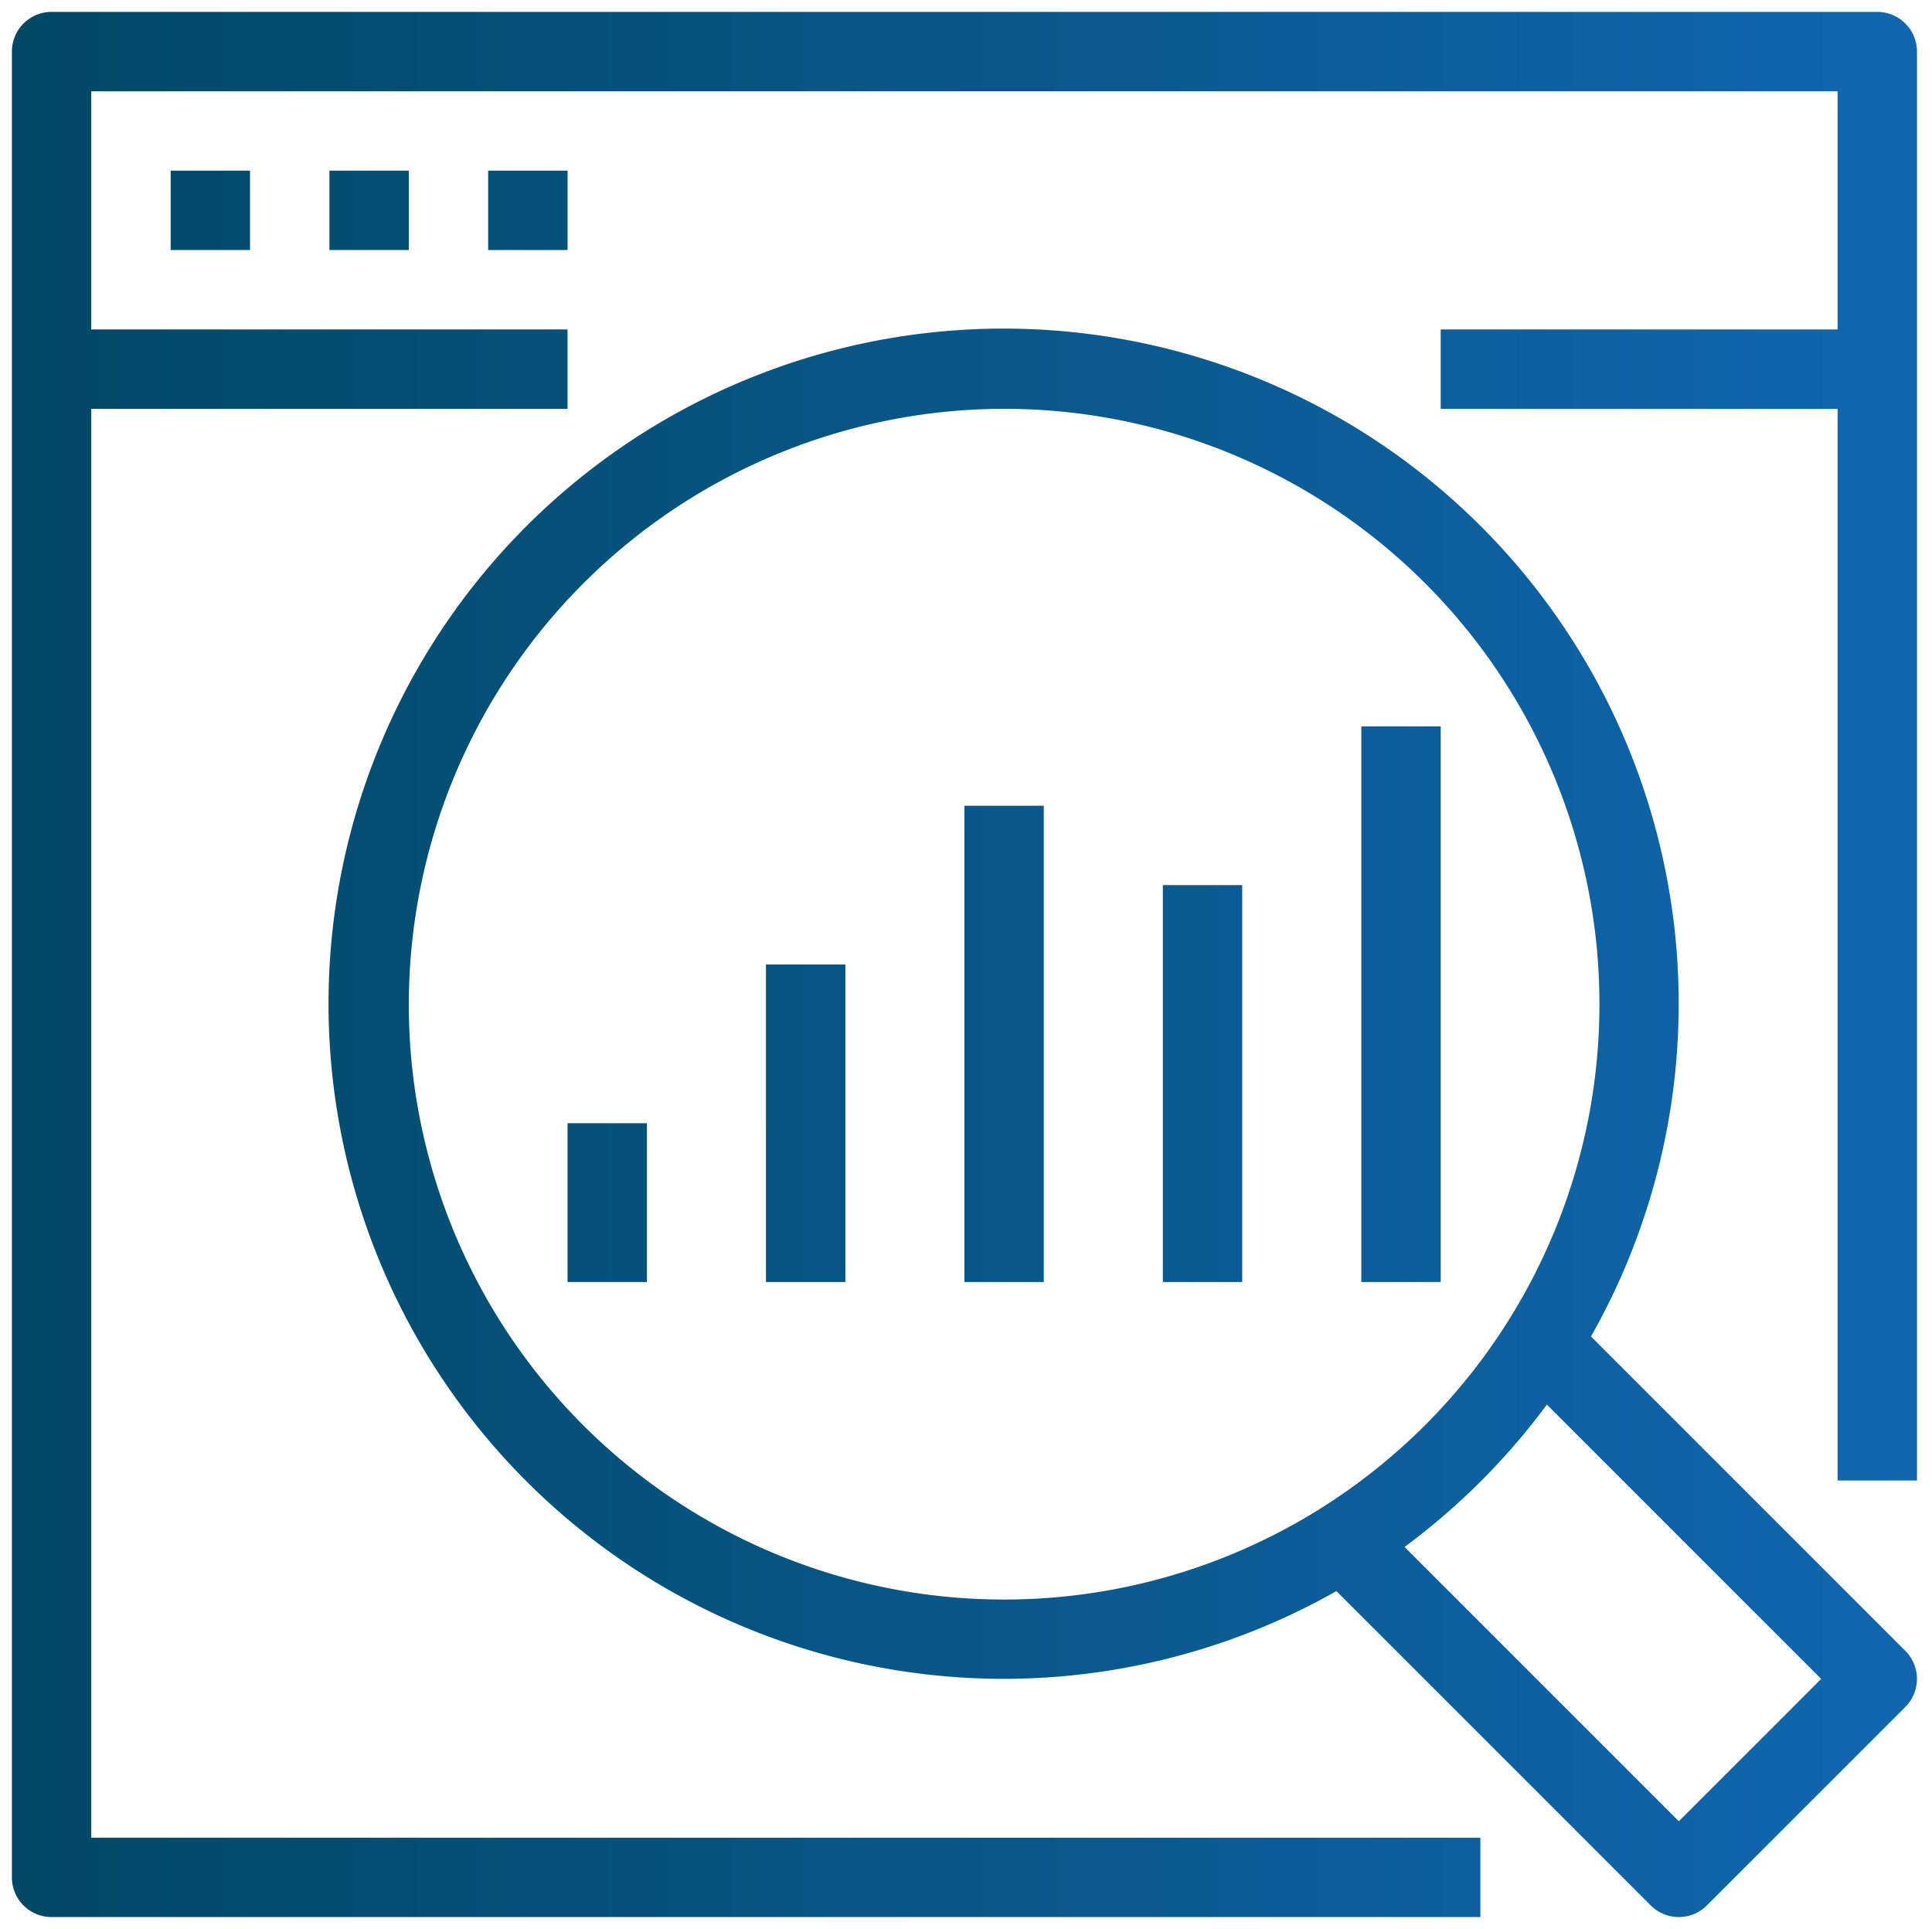
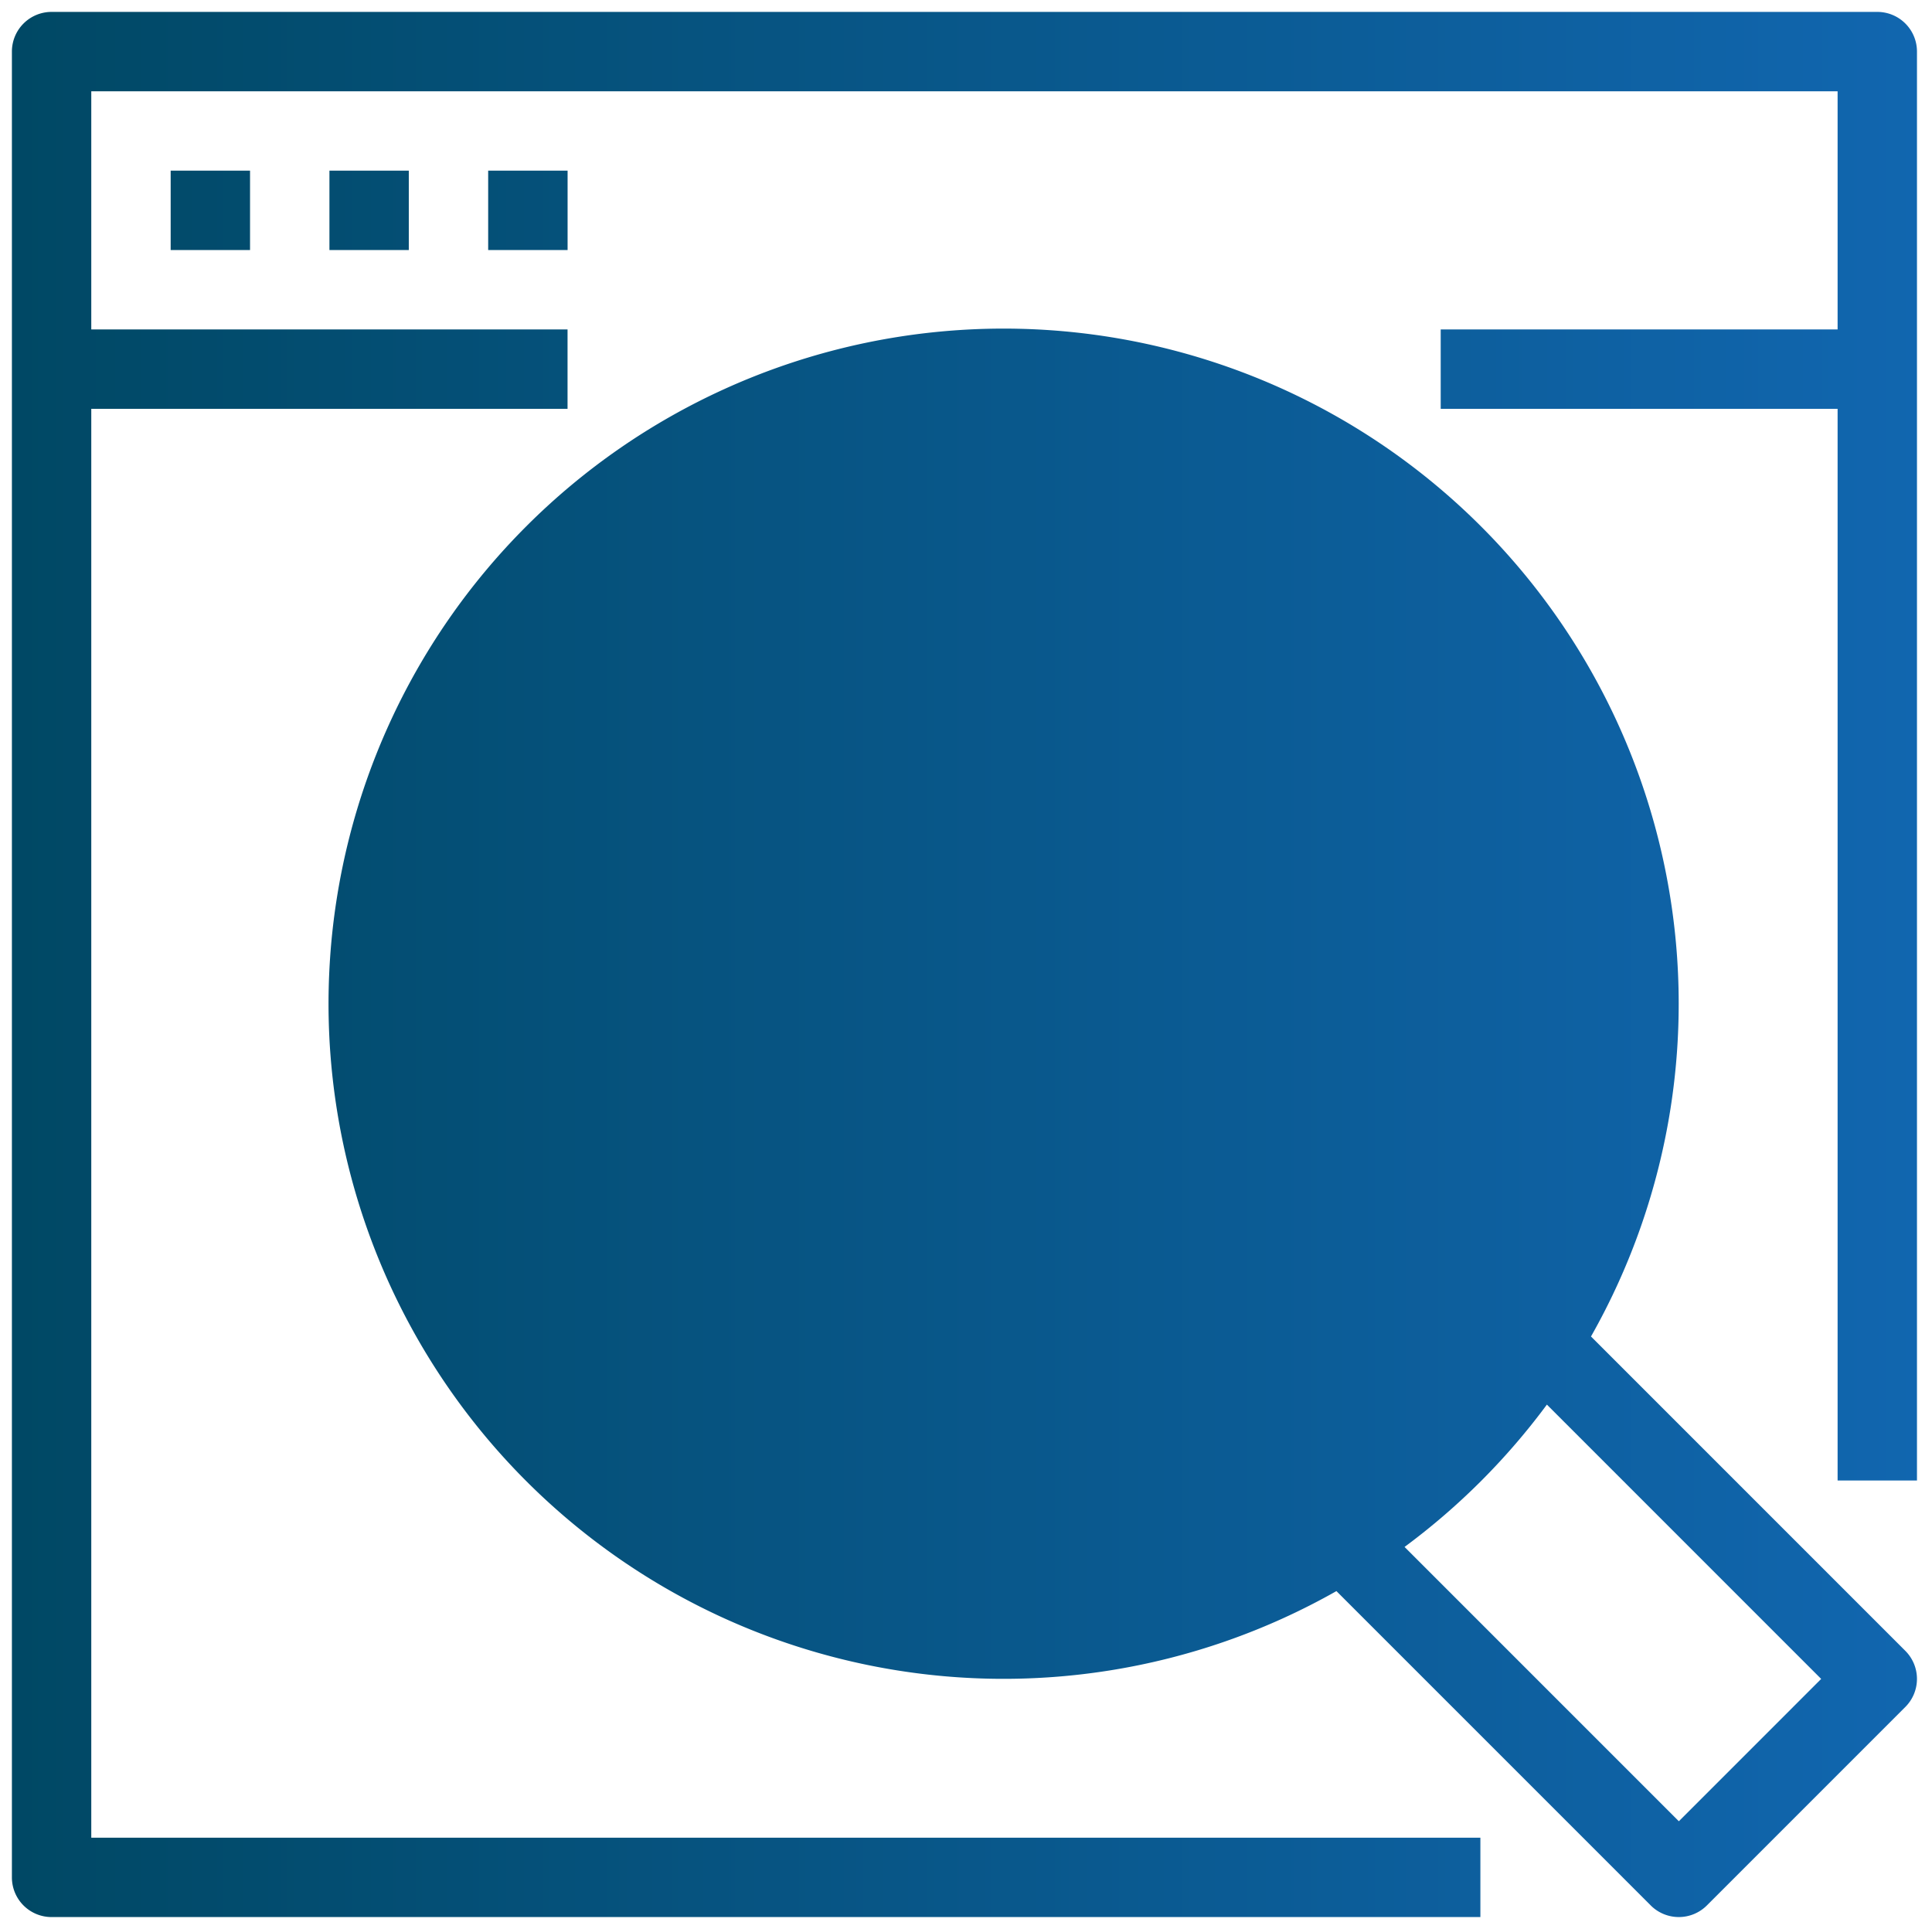
<svg xmlns="http://www.w3.org/2000/svg" width="81.131" height="81" viewBox="0 0 81.131 81">
  <defs>
    <linearGradient id="linear-gradient" y1="0.5" x2="1" y2="0.5" gradientUnits="objectBoundingBox">
      <stop offset="0" stop-color="#004864" />
      <stop offset="1" stop-color="#1974d2" />
    </linearGradient>
  </defs>
-   <path id="cmn-seo-ico06" d="M824.821,124.512l-13.2-13.2a28.349,28.349,0,1,1,10.69-10.691l13.2,13.2a1.666,1.666,0,0,1,0,2.357l-8.334,8.334a1.668,1.668,0,0,1-2.357,0ZM826,120.977,831.977,115l-11.518-11.519a28.556,28.556,0,0,1-5.977,5.977Zm-53.334-34.31a25,25,0,1,0,25-25A25.028,25.028,0,0,0,772.667,86.667Zm-15,38.333A1.665,1.665,0,0,1,756,123.333V46.667A1.666,1.666,0,0,1,757.667,45h76.667A1.665,1.665,0,0,1,836,46.667v60h-3.333v-45H816V58.334h16.667v-10H759.333v10h20v3.333h-20v60h58.333V125Zm55-26.666V75H816V98.334Zm-8.334,0V81.666h3.333V98.334Zm-8.333,0v-20h3.333v20Zm-8.334,0V85H791V98.334Zm-8.332,0V91.667h3.333v6.668ZM776,55V51.666h3.335V55Zm-6.666,0V51.666h3.333V55Zm-6.667,0V51.666H766V55Z" transform="translate(-755.5 -44.5)" stroke="rgba(0,0,0,0)" stroke-miterlimit="10" stroke-width="1" fill="url(#linear-gradient)" />
+   <path id="cmn-seo-ico06" d="M824.821,124.512l-13.2-13.2a28.349,28.349,0,1,1,10.69-10.691l13.2,13.2a1.666,1.666,0,0,1,0,2.357l-8.334,8.334a1.668,1.668,0,0,1-2.357,0ZM826,120.977,831.977,115l-11.518-11.519a28.556,28.556,0,0,1-5.977,5.977Zm-53.334-34.31A25.028,25.028,0,0,0,772.667,86.667Zm-15,38.333A1.665,1.665,0,0,1,756,123.333V46.667A1.666,1.666,0,0,1,757.667,45h76.667A1.665,1.665,0,0,1,836,46.667v60h-3.333v-45H816V58.334h16.667v-10H759.333v10h20v3.333h-20v60h58.333V125Zm55-26.666V75H816V98.334Zm-8.334,0V81.666h3.333V98.334Zm-8.333,0v-20h3.333v20Zm-8.334,0V85H791V98.334Zm-8.332,0V91.667h3.333v6.668ZM776,55V51.666h3.335V55Zm-6.666,0V51.666h3.333V55Zm-6.667,0V51.666H766V55Z" transform="translate(-755.5 -44.5)" stroke="rgba(0,0,0,0)" stroke-miterlimit="10" stroke-width="1" fill="url(#linear-gradient)" />
</svg>